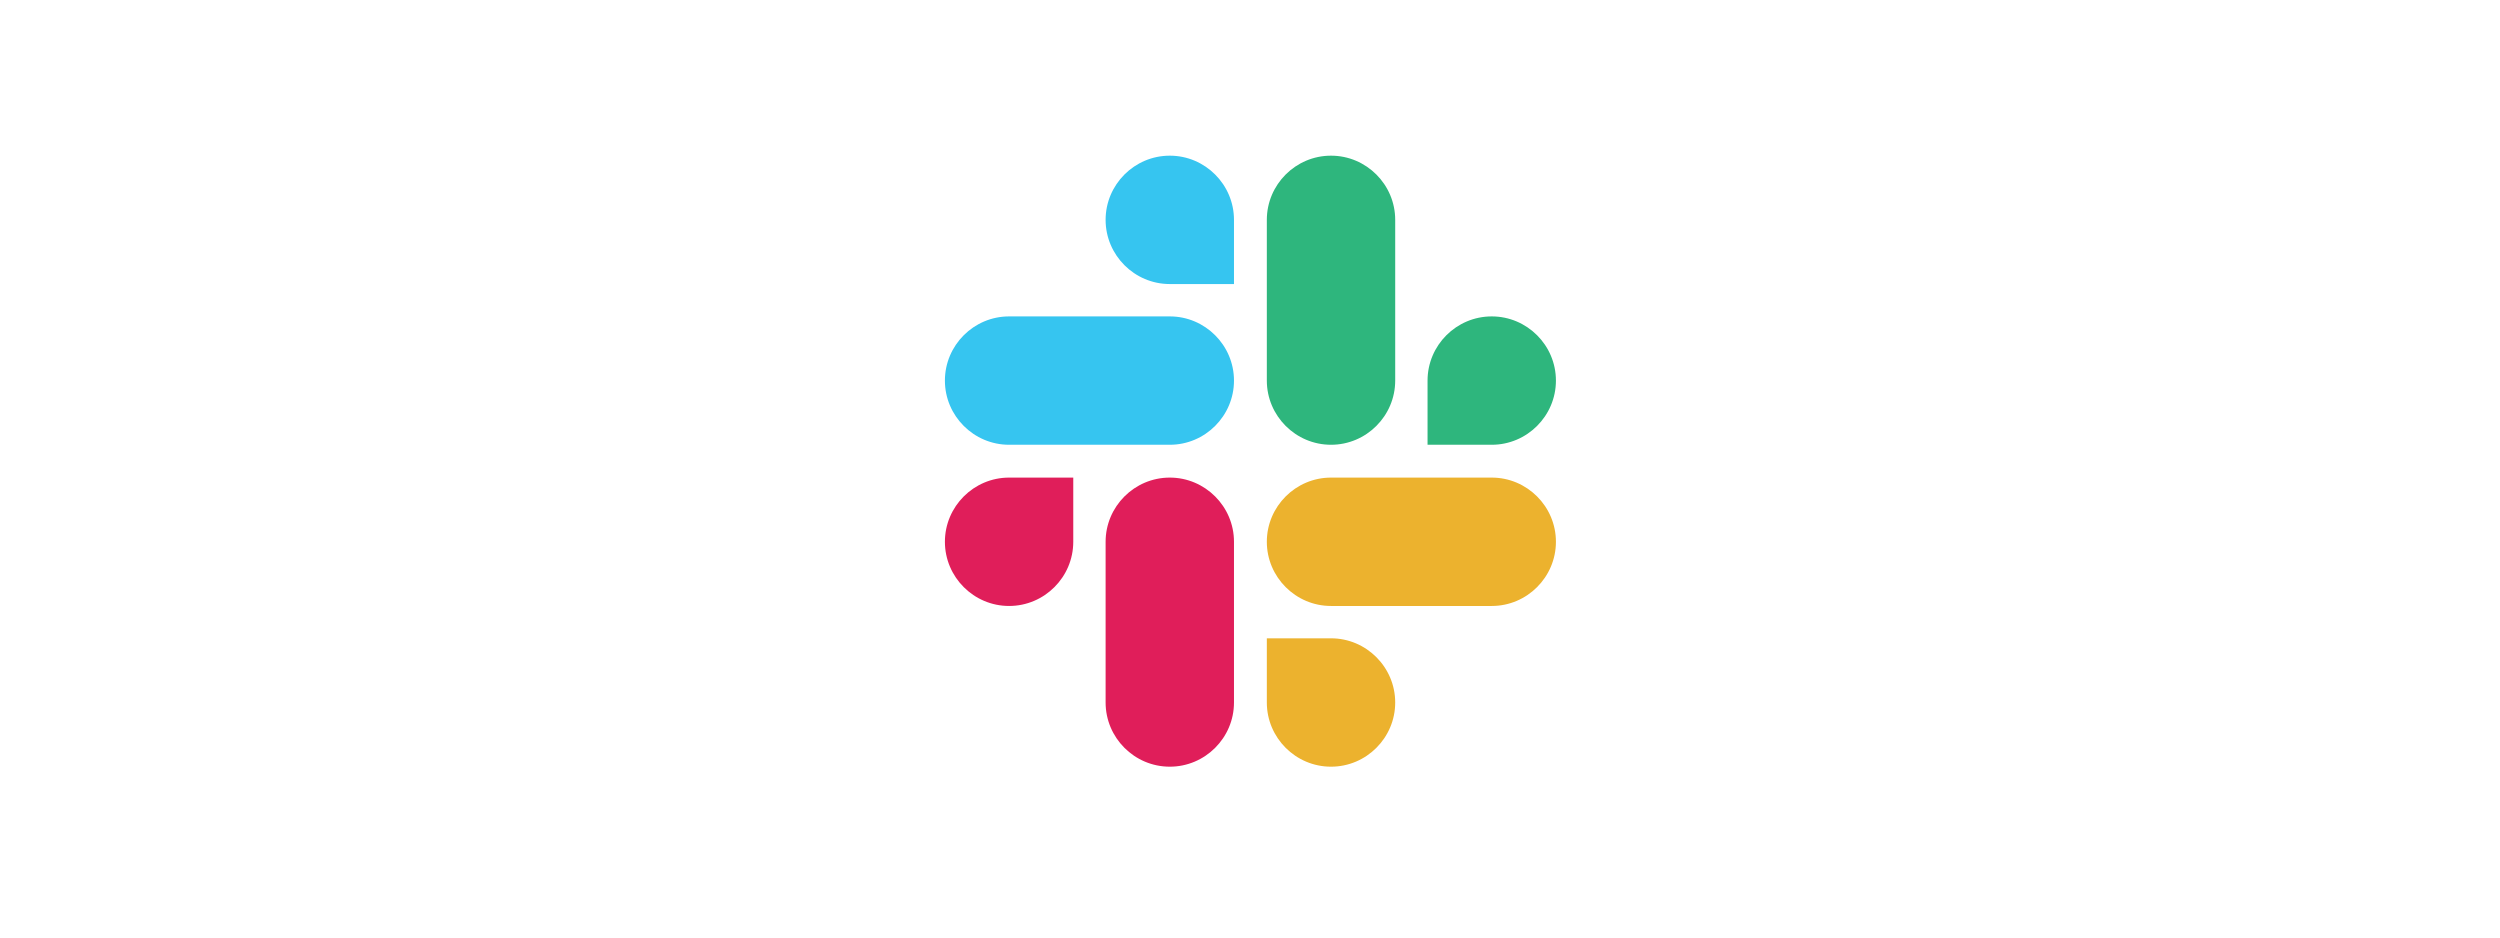
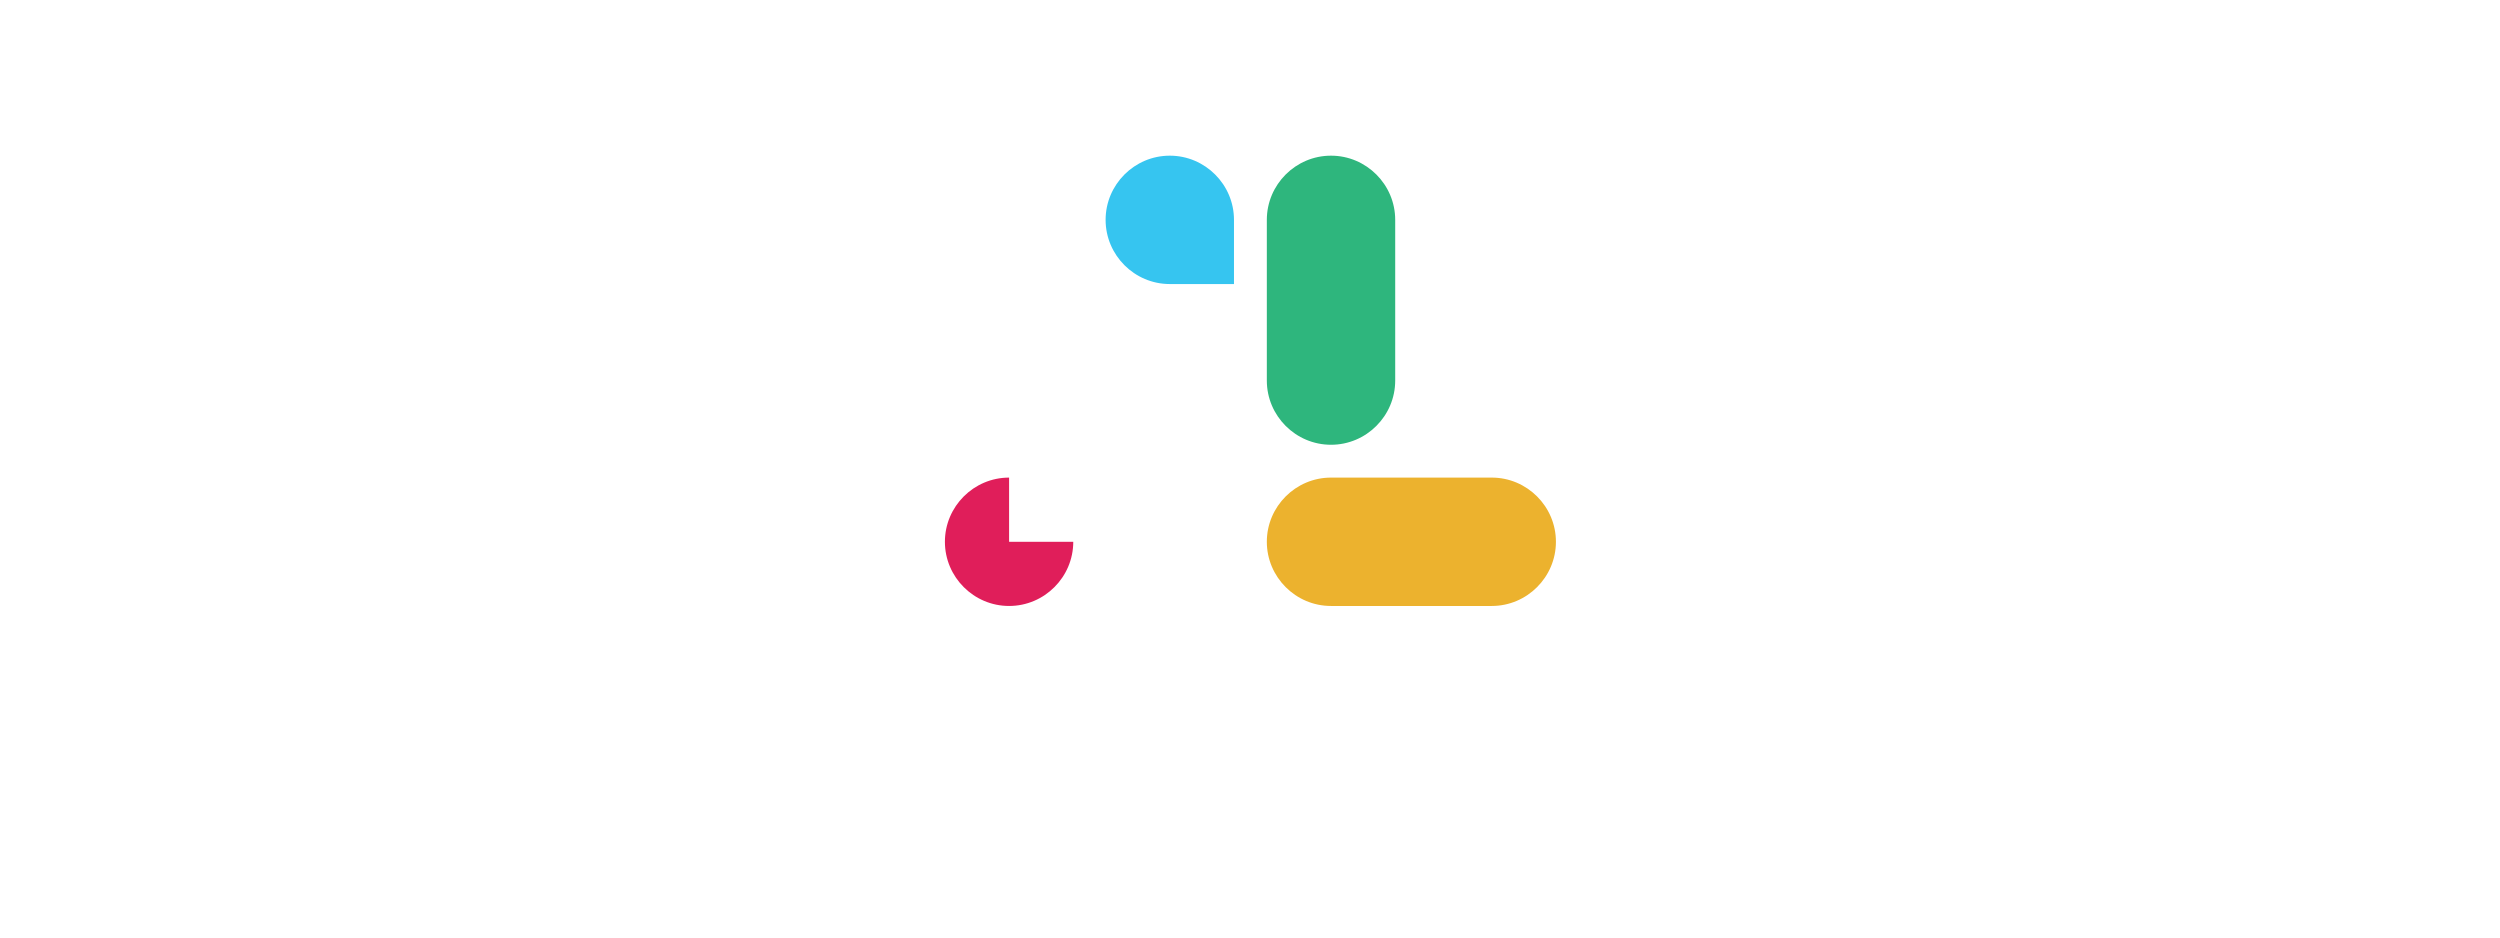
<svg xmlns="http://www.w3.org/2000/svg" width="160" height="60" viewBox="0 0 160 60" fill="none">
-   <path d="M68.689 34.674C68.689 36.935 66.843 38.782 64.582 38.782C62.321 38.782 60.474 36.935 60.474 34.674C60.474 32.413 62.321 30.566 64.582 30.566H68.689V34.674Z" fill="#E01E5A" />
-   <path d="M70.759 34.674C70.759 32.413 72.606 30.566 74.867 30.566C77.128 30.566 78.975 32.413 78.975 34.674V44.96C78.975 47.221 77.128 49.068 74.867 49.068C72.606 49.068 70.759 47.221 70.759 44.96V34.674Z" fill="#E01E5A" />
+   <path d="M68.689 34.674C68.689 36.935 66.843 38.782 64.582 38.782C62.321 38.782 60.474 36.935 60.474 34.674C60.474 32.413 62.321 30.566 64.582 30.566V34.674Z" fill="#E01E5A" />
  <path d="M74.867 18.179C72.606 18.179 70.759 16.332 70.759 14.071C70.759 11.81 72.606 9.963 74.867 9.963C77.128 9.963 78.975 11.81 78.975 14.071V18.179H74.867Z" fill="#36C5F0" />
-   <path d="M74.867 20.25C77.128 20.25 78.975 22.096 78.975 24.358C78.975 26.618 77.128 28.465 74.867 28.465H64.582C62.321 28.465 60.474 26.618 60.474 24.358C60.474 22.096 62.321 20.25 64.582 20.25H74.867Z" fill="#36C5F0" />
-   <path d="M91.363 24.358C91.363 22.096 93.21 20.25 95.471 20.25C97.732 20.25 99.579 22.096 99.579 24.358C99.579 26.618 97.732 28.465 95.471 28.465H91.363V24.358Z" fill="#2EB67D" />
  <path d="M89.293 24.357C89.293 26.618 87.446 28.465 85.185 28.465C82.924 28.465 81.077 26.618 81.077 24.357V14.071C81.077 11.81 82.924 9.963 85.185 9.963C87.446 9.963 89.293 11.81 89.293 14.071V24.357Z" fill="#2EB67D" />
-   <path d="M85.185 40.852C87.446 40.852 89.293 42.7 89.293 44.961C89.293 47.221 87.446 49.068 85.185 49.068C82.924 49.068 81.077 47.221 81.077 44.961V40.852H85.185Z" fill="#ECB22E" />
  <path d="M85.185 38.782C82.924 38.782 81.077 36.935 81.077 34.674C81.077 32.413 82.924 30.566 85.185 30.566H95.471C97.732 30.566 99.579 32.413 99.579 34.674C99.579 36.935 97.732 38.782 95.471 38.782H85.185Z" fill="#ECB22E" />
</svg>